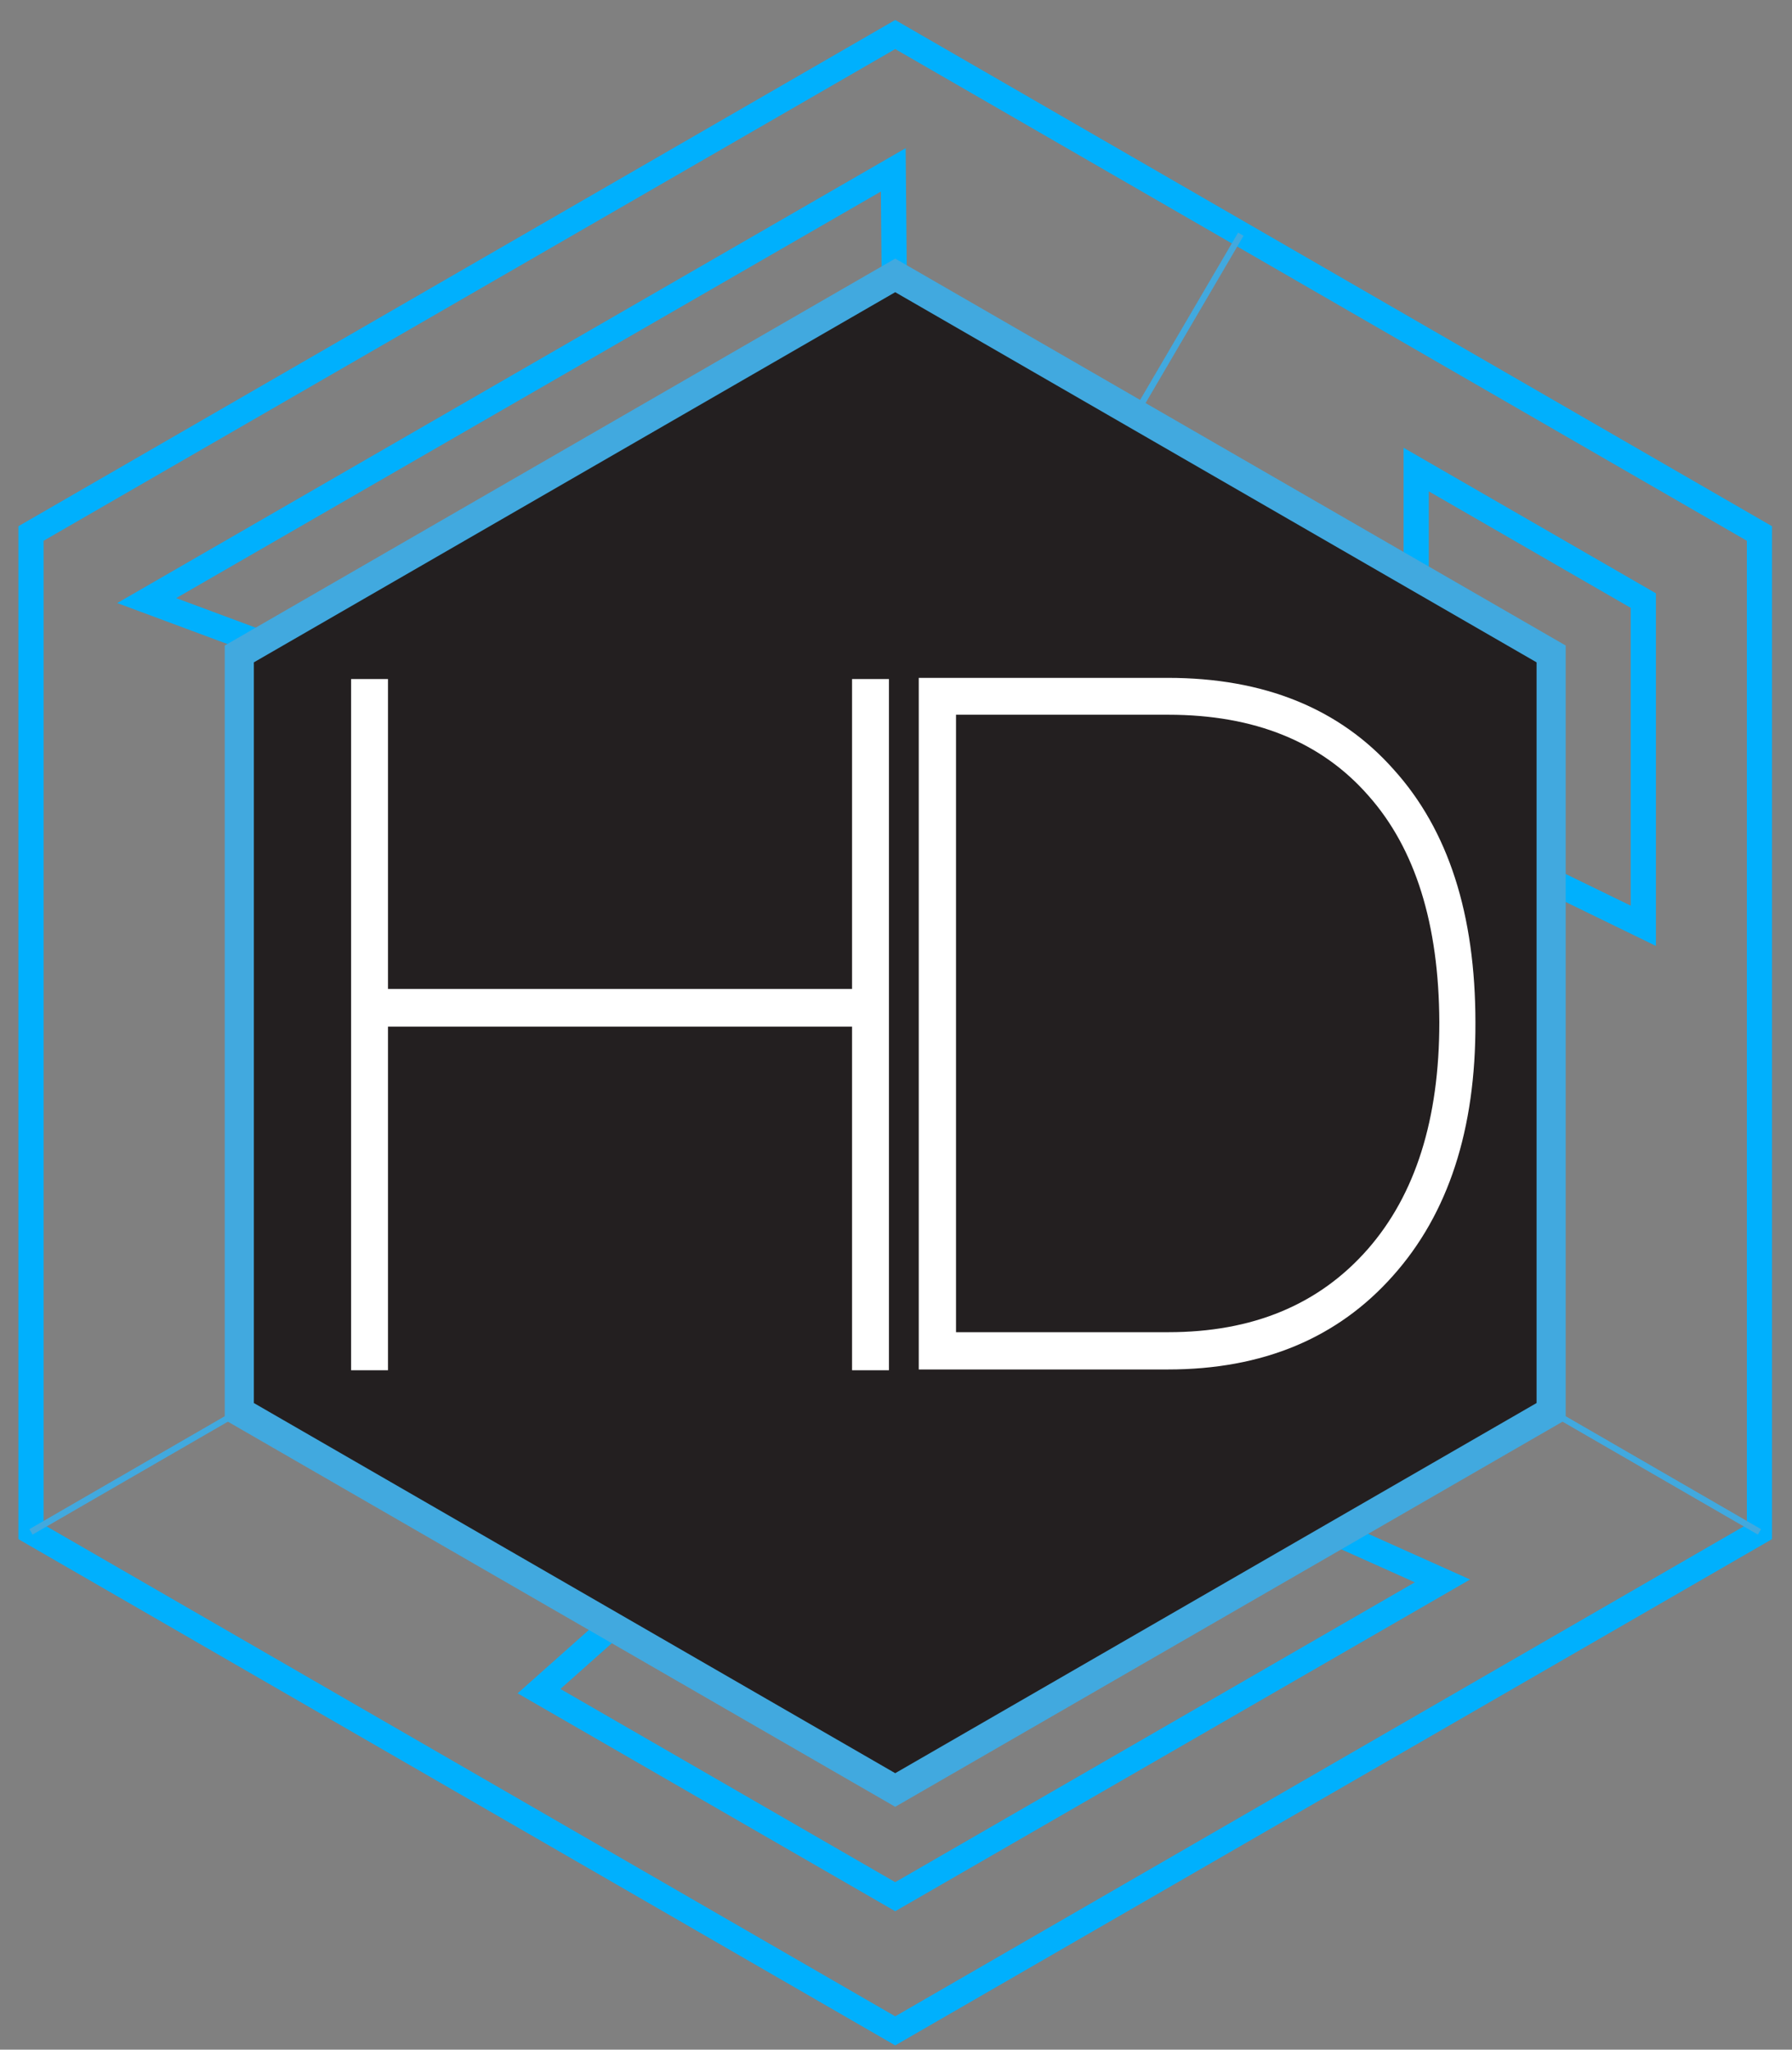
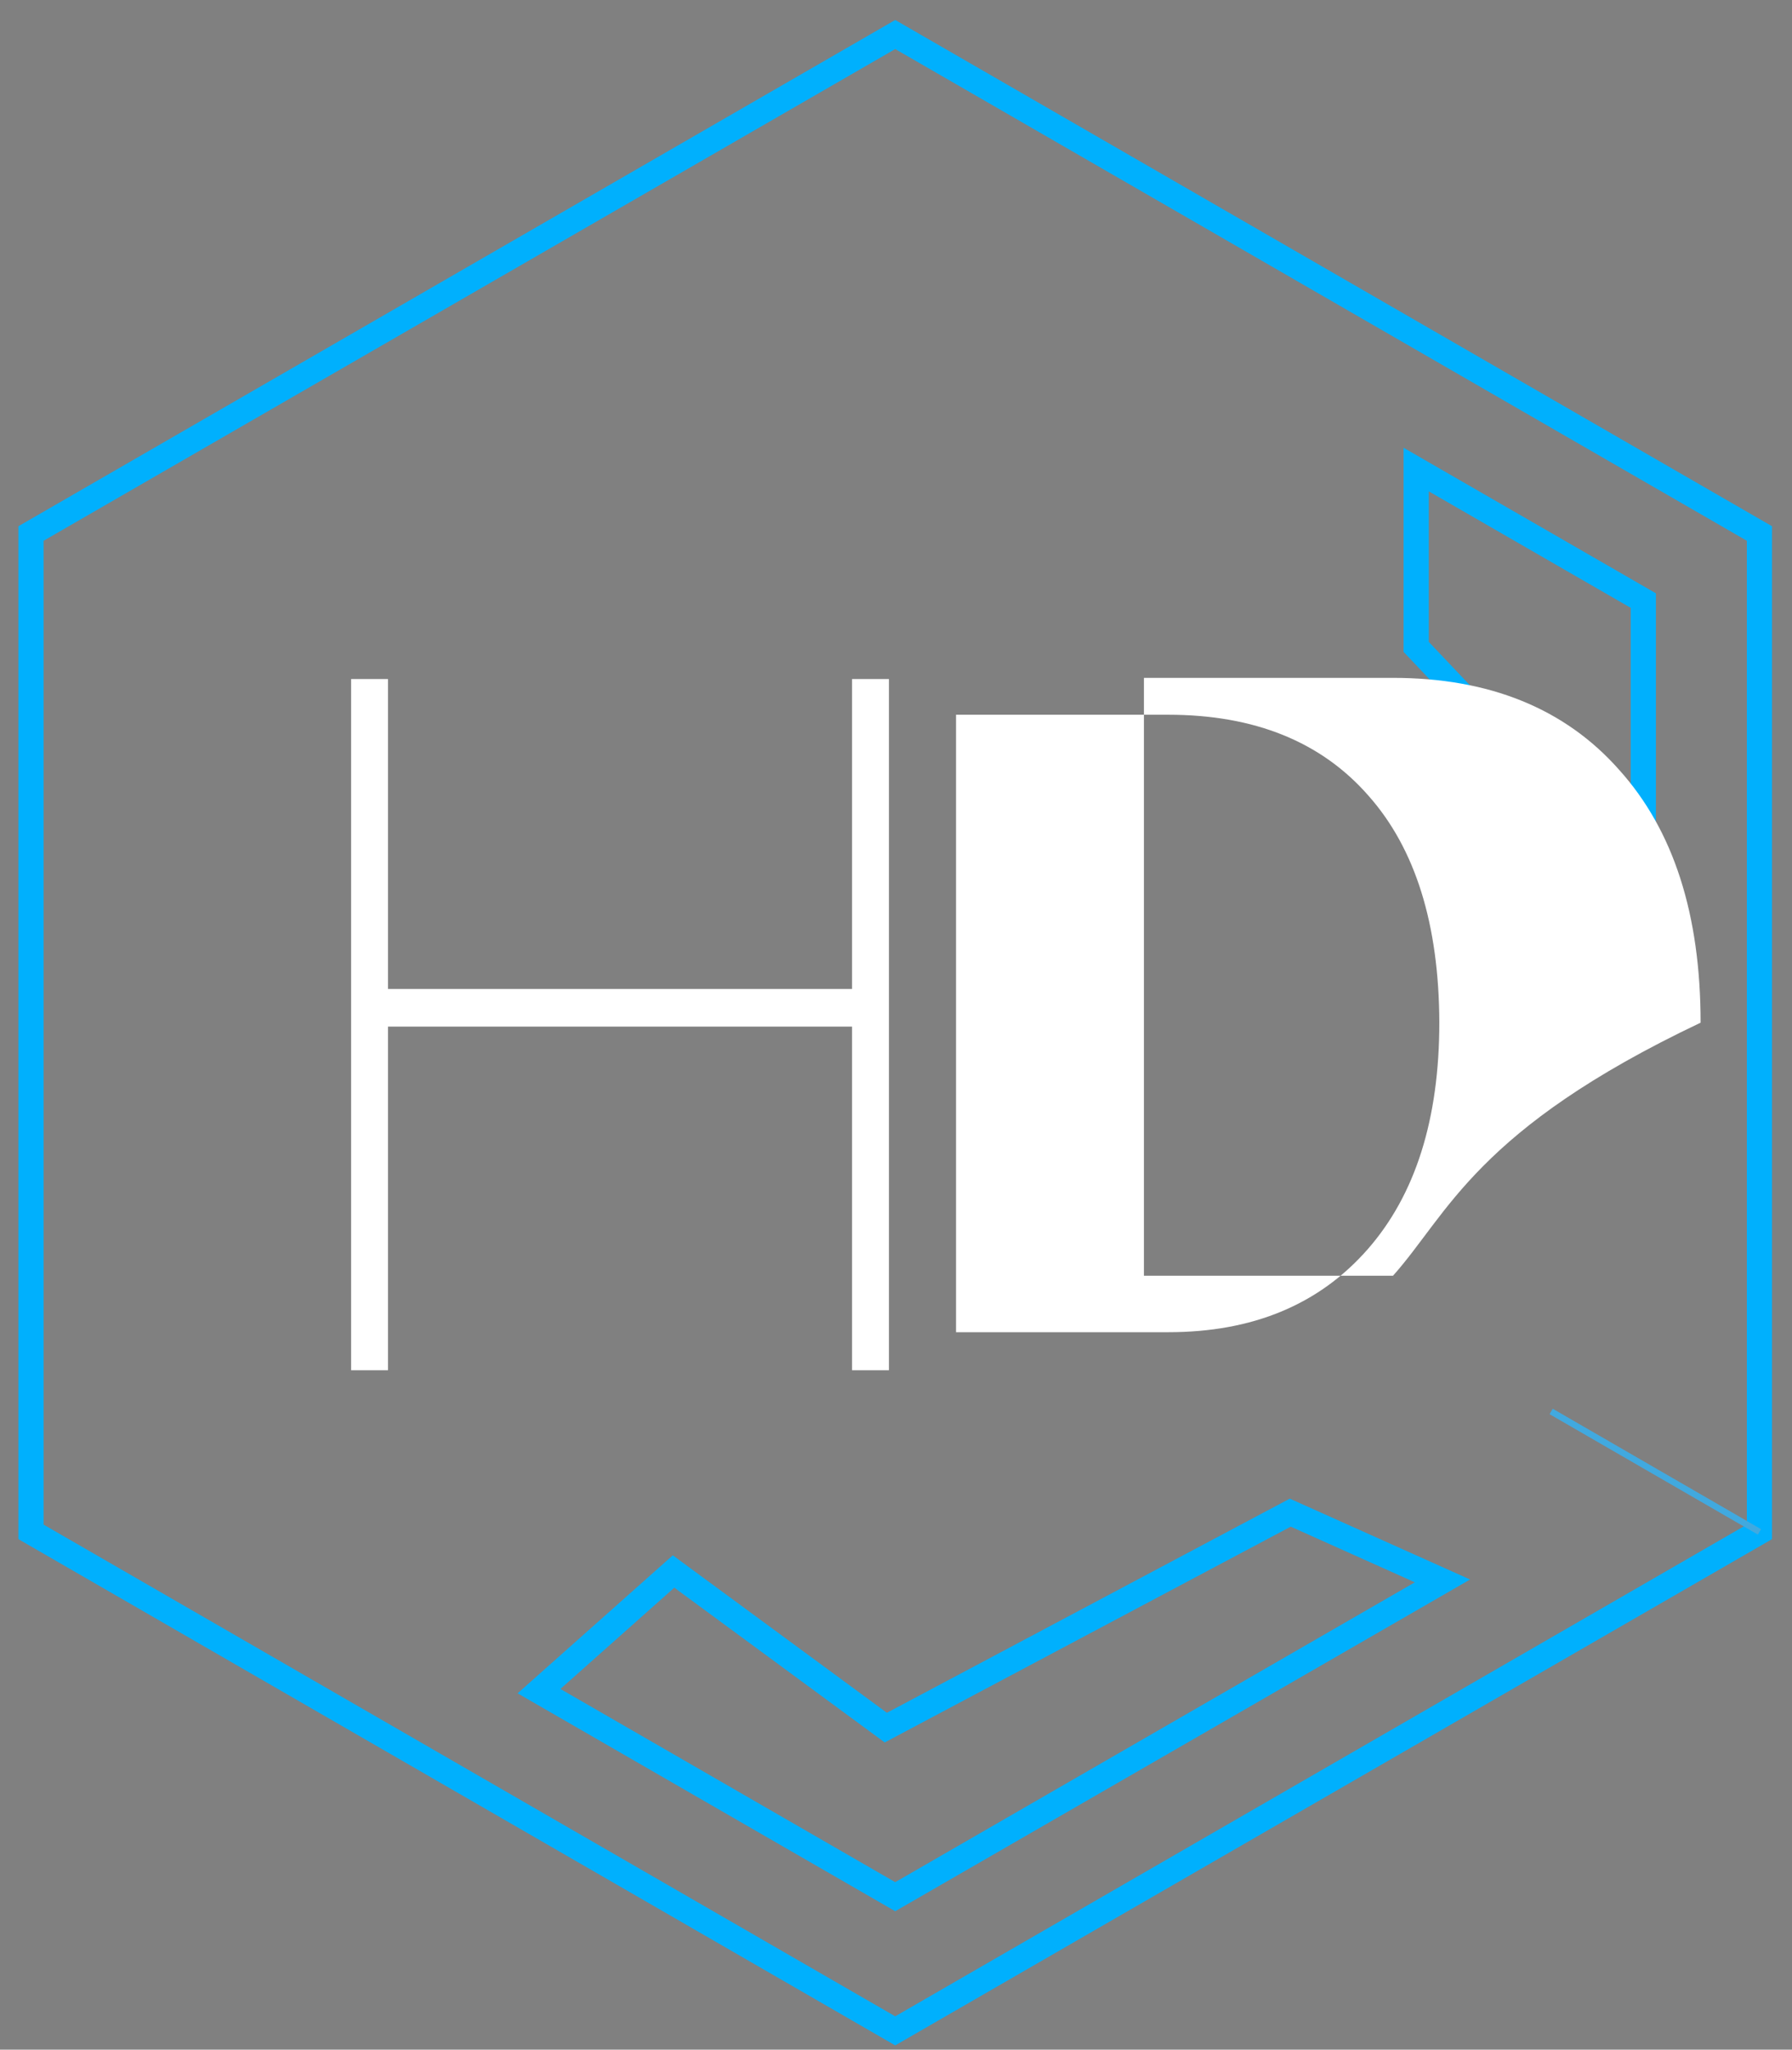
<svg xmlns="http://www.w3.org/2000/svg" version="1.1" id="Layer_1" x="0px" y="0px" viewBox="0 0 456.8 522.5" style="enable-background:new 0 0 456.8 522.5;" xml:space="preserve">
  <rect x="0" y="0" width="456.8" height="522.5" fill="#808080" stroke="none" />
  <style type="text/css">
	.st0{fill:none;stroke:#00B0FD;stroke-width:6.418;stroke-miterlimit:10;}
	.st1{fill:none;stroke:#41A9DF;stroke-width:1.604;stroke-miterlimit:10;}
	.st2{fill:#231F20;stroke:#41A9DF;stroke-width:7.423;stroke-miterlimit:10;}
	.st3{fill:#FFFFFF;}
</style>
  <g>
    <g>
      <polygon class="st0" points="448.5,390.5 448.5,136 228.2,8.8 7.9,136 7.9,390.5 228.2,517.7   " />
-       <polygon class="st0" points="228.2,97.8 227.7,43.3 37.4,153.1 85,170.8   " />
      <polygon class="st0" points="361,119.7 361,164.9 377.2,182 377.2,215.7 418.9,236 418.9,153.1   " />
      <g>
        <polygon class="st0" points="225.8,440.4 171.7,400.6 137.4,431.1 228.2,483.5 367.7,403 328.9,385.6    " />
      </g>
-       <line class="st1" x1="288.6" y1="107" x2="316.3" y2="59.7" />
      <path class="st1" d="M228.2,70.2" />
      <line class="st1" x1="395.4" y1="359.8" x2="448.5" y2="390.5" />
-       <line class="st1" x1="7.9" y1="390.5" x2="61" y2="359.8" />
-       <polygon class="st2" points="395.4,359.8 395.4,166.7 228.2,70.2 61,166.7 61,359.8 228.2,456.3   " />
    </g>
    <g>
      <path class="st3" d="M226.6,349.3h-9.4v-87.6H98.9v87.6h-9.4V173.1h9.4v79h118.3v-79h9.4V349.3z" />
-       <path class="st3" d="M355.1,325.2c-14.1,15.9-33.2,23.9-57.4,23.9h-63.5V172.8h63.5c24.5,0,43.8,7.8,57.6,23.4    c13.9,15.4,20.8,36.9,20.8,64.5C376.2,287.9,369.2,309.4,355.1,325.2z M348.8,202.8c-12-13.7-29-20.6-51-20.6h-54.1v157.4h54.1    c21.5,0,38.4-7,50.8-21.1c12.2-13.9,18.3-33.2,18.3-57.9C366.8,235.6,360.8,216.3,348.8,202.8z" />
+       <path class="st3" d="M355.1,325.2h-63.5V172.8h63.5c24.5,0,43.8,7.8,57.6,23.4    c13.9,15.4,20.8,36.9,20.8,64.5C376.2,287.9,369.2,309.4,355.1,325.2z M348.8,202.8c-12-13.7-29-20.6-51-20.6h-54.1v157.4h54.1    c21.5,0,38.4-7,50.8-21.1c12.2-13.9,18.3-33.2,18.3-57.9C366.8,235.6,360.8,216.3,348.8,202.8z" />
    </g>
  </g>
</svg>